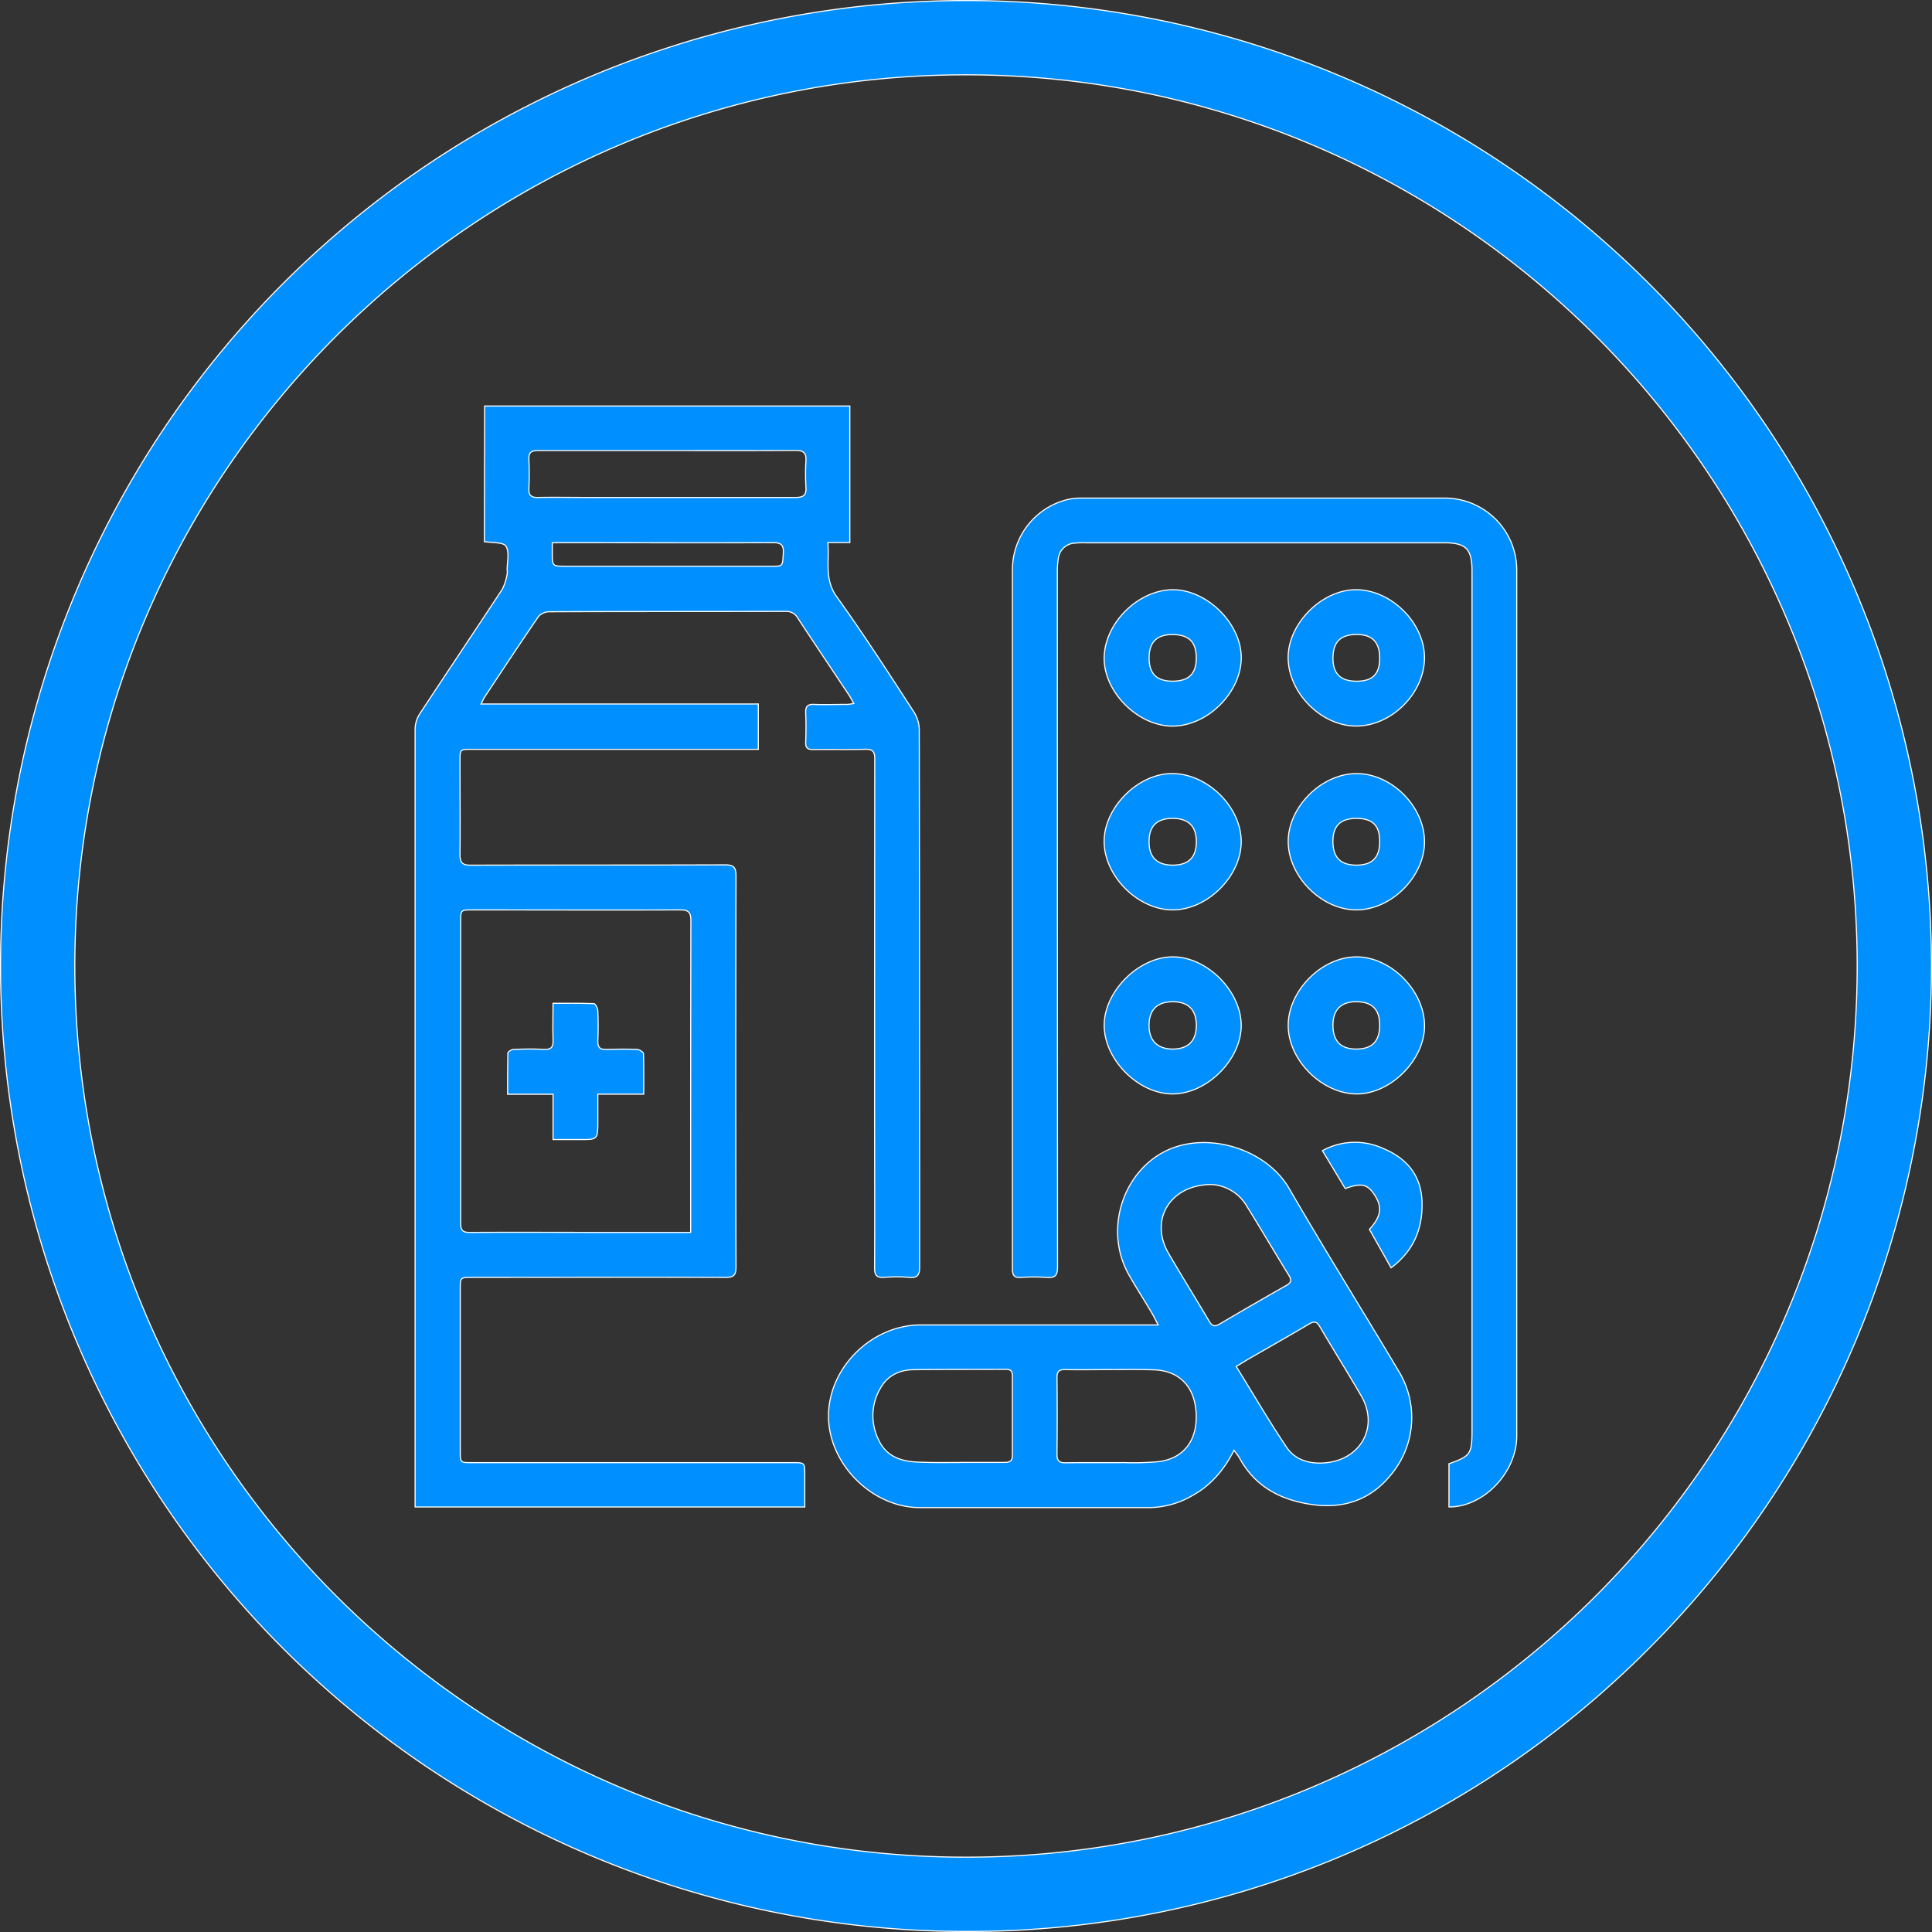
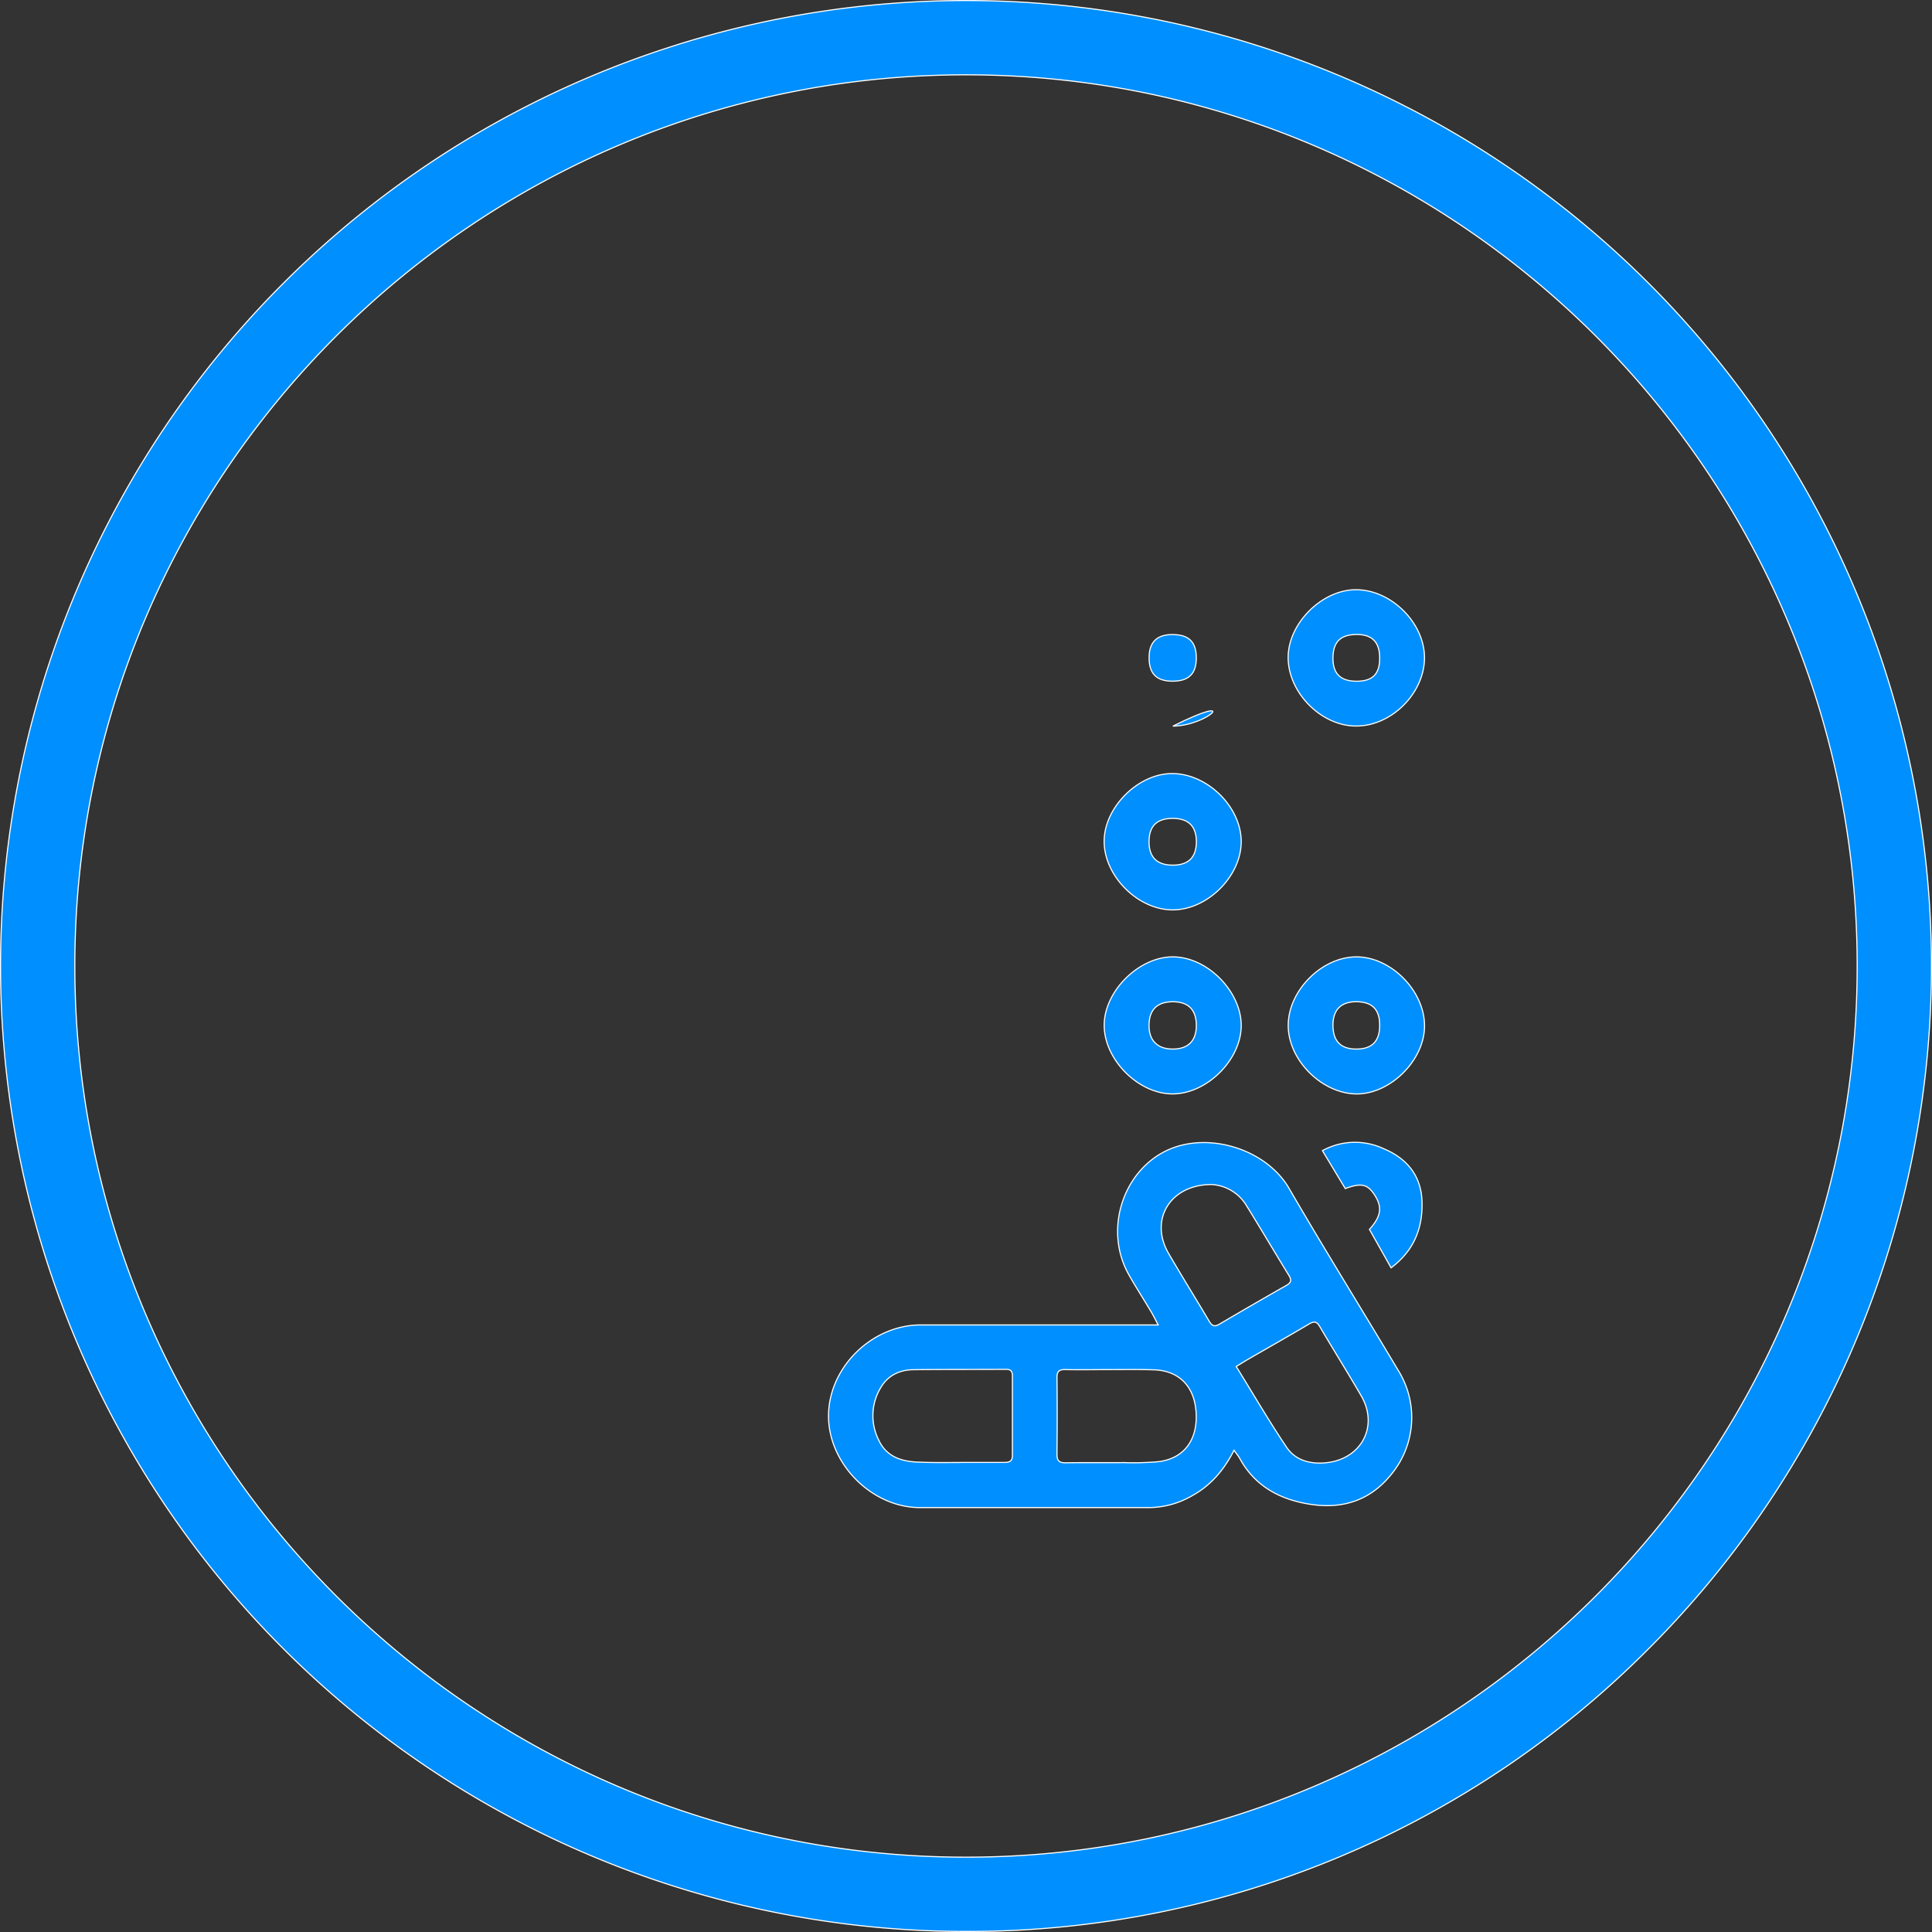
<svg xmlns="http://www.w3.org/2000/svg" viewBox="0 0 520.3 520.3">
  <rect x="0" y="0" width="520.3" height="520.3" fill="#333333" stroke="none" />
  <defs>
    <style>.cls-1{fill:#008ffe;stroke:#fff;stroke-width:0.3px;}</style>
  </defs>
  <title>Pharmacist_1</title>
  <g id="Layer_2" data-name="Layer 2">
    <g id="Layer_1-2" data-name="Layer 1">
      <path class="cls-1" d="M260.15,520.15A260,260,0,0,1,76.3,76.3,260,260,0,0,1,444,444,258.29,258.29,0,0,1,260.15,520.15Zm0-500c-132.34,0-240,107.66-240,240s107.66,240,240,240,240-107.66,240-240S392.49,20.15,260.15,20.15Z" />
-       <path class="cls-1" d="M130.51,109.35h98.35v36.77h-5.92c.46,5.1-1,9.88,2.4,14.59,7.26,10.1,14,20.6,20.76,31a9.06,9.06,0,0,1,1.46,4.69q.1,72.36.1,144.72c0,2.17-.48,3.09-2.8,2.88a41.88,41.88,0,0,0-6.72,0c-2.07.16-2.62-.59-2.61-2.61.07-14.61,0-29.22,0-43.83q0-46.62.05-93.24c0-2.12-.72-2.59-2.69-2.53-4.63.12-9.27,0-13.91.07-1.5,0-2.07-.45-2-2,.09-2.62.11-5.26,0-7.88-.07-1.7.47-2.35,2.23-2.28,3,.12,6,0,9.05,0a16.79,16.79,0,0,0,1.67-.24c-.53-.93-.88-1.66-1.33-2.33-4.58-6.89-9.2-13.74-13.73-20.66a3.57,3.57,0,0,0-3.38-1.82c-21.18.06-42.36,0-63.55.1a4,4,0,0,0-2.89,1.24c-4.95,7.19-9.74,14.49-14.57,21.77-.29.43-.48.94-.93,1.83h74.67v12.21H126.88c-3,0-3,0-3,3.07,0,8.42.07,16.85,0,25.28,0,2.27.72,2.86,2.91,2.85,22.81-.07,45.62,0,68.42-.09,2.34,0,3,.6,3,3q-.12,52.64,0,105.29c0,2.27-.66,2.82-2.86,2.81-22.73-.08-45.46,0-68.18,0-3.21,0-3.22,0-3.22,3.16v43.61c0,3.13,0,3.12,3.05,3.12h86.51c3.2,0,3.21,0,3.22,3.29,0,2.84,0,5.68,0,8.65H111.79v-2.69q0-103.44,0-206.87a7.81,7.81,0,0,1,1.23-4c7.38-11.24,14.89-22.39,22.27-33.63a14.15,14.15,0,0,0,1.29-4.07,4.48,4.48,0,0,0,0-1.16c0-2.16.66-4.79-.33-6.33-.74-1.14-3.68-.85-5.81-1.24ZM186,331.9v-2.82c0-27,0-54.08.06-81.12,0-2.45-.77-2.93-3-2.92-18.61.07-37.23,0-55.85,0-3.13,0-3.15,0-3.15,3.28q0,40.56,0,81.12c0,2,.63,2.47,2.51,2.46,13.14-.07,26.27,0,39.4,0ZM179.9,121.34c-11.67,0-23.34,0-35,0-1.75,0-2.56.46-2.47,2.35.12,2.63.1,5.26,0,7.89-.08,1.84.66,2.43,2.44,2.39,4.48-.08,9,0,13.45,0,18.63,0,37.25,0,55.88,0,2.06,0,3-.52,2.85-2.73a59.32,59.32,0,0,1,0-7.18c.12-2.15-.72-2.77-2.83-2.76C202.78,121.38,191.34,121.34,179.9,121.34Zm-31.17,24.83v2.67c0,3.63,0,3.65,3.61,3.65l55.61,0c2.91,0,2.78,0,3-3.47.12-2.21-.52-2.89-2.8-2.88-18.92.09-37.84,0-56.76,0Z" />
-       <path class="cls-1" d="M390.22,405.83V394.19c5.75-2,6.2-2.62,6.2-8.87V153.66c0-5.82-1.69-7.48-7.42-7.48H292.54a27.38,27.38,0,0,0-3,.07,4.71,4.71,0,0,0-4.54,4.22,21.52,21.52,0,0,0-.25,3.69q0,93.56.05,187.13c0,2.13-.62,2.88-2.76,2.73a53.76,53.76,0,0,0-7.18,0c-2.06.13-2.21-.94-2.2-2.55,0-11.2,0-22.41,0-33.62q0-77.1,0-154.21a19.47,19.47,0,0,1,14.67-19.07,15.84,15.84,0,0,1,3.89-.43q49,0,98.09,0a19.41,19.41,0,0,1,19.16,19.24q0,116.64,0,233.28C408.5,396.44,399.64,405.86,390.22,405.83Z" />
      <path class="cls-1" d="M332.33,390.57c-2.76,5.43-6.37,9.57-11.42,12.31A23.42,23.42,0,0,1,309.62,406q-30.94,0-61.91,0c-12.68,0-24.25-11.43-24.58-24.09-.34-13.23,11.4-25.1,24.86-25.1q30.38,0,60.74,0h3.17c-.73-1.38-1.21-2.39-1.78-3.35-2-3.38-4.15-6.7-6.09-10.12-7.53-13.3-.45-31.11,13.92-34.86,10.75-2.81,23.78,2.19,29.21,11.56,9.57,16.5,19.67,32.7,29.44,49.09A24,24,0,0,1,375,396.66c-6.53,8.4-15.27,10.23-25.15,7.86-7-1.67-12.57-5.41-16.06-11.91C333.42,392,333,391.49,332.33,390.57ZM299,368.84v0c-4,0-8,.08-12.05,0-1.71-.05-2.32.47-2.3,2.21.08,6.88.07,13.76,0,20.64,0,1.72.64,2.28,2.33,2.25,5.25-.08,10.5,0,15.76-.05a74.79,74.79,0,0,0,9.48-.28c6.8-.95,10.39-6,9.89-13.34-.47-7-4.68-11.23-11.53-11.37C306.77,368.77,302.91,368.84,299,368.84Zm-40.33,25c3.94,0,7.89,0,11.83,0,1.41,0,2.16-.36,2.15-1.93q0-10.67,0-21.33c0-1.23-.38-1.82-1.73-1.81-8.27.05-16.54,0-24.81.1-3.55,0-6.75,1.36-8.71,4.49a14.55,14.55,0,0,0-.78,14.41c2.15,4.71,6.44,5.91,11.16,6C251.45,393.93,255.08,393.86,258.71,393.86ZM332.92,368c4.6,7.42,8.86,14.75,13.59,21.78,2.29,3.4,6.09,4.51,10.25,4.18,9.69-.77,14.65-9.69,9.85-18-3.63-6.28-7.5-12.42-11.17-18.68-.84-1.43-1.54-1.53-2.91-.71-5.51,3.27-11.09,6.42-16.64,9.62C335,366.73,334.09,367.3,332.92,368Zm-6.63-49c-11.17,0-16.84,9.5-11.59,18.54,3.57,6.14,7.33,12.16,10.94,18.27.74,1.24,1.39,1.59,2.74.8q9-5.3,18-10.41c1.3-.74,1.55-1.39.73-2.72-3.84-6.24-7.56-12.56-11.42-18.79A11.71,11.71,0,0,0,326.29,319Z" />
-       <path class="cls-1" d="M315.87,195.55c-9.26.08-18.49-9-18.52-18.23,0-9.38,9.08-18.47,18.52-18.51,9.11,0,18.31,9,18.41,18.15C334.37,186.33,325.33,195.46,315.87,195.55Zm-.1-12.1c4.38,0,6.42-2,6.4-6.32s-2.07-6.2-6.32-6.24-6.36,2-6.39,6.15C309.42,181.39,311.44,183.45,315.77,183.45Z" />
+       <path class="cls-1" d="M315.87,195.55C334.37,186.33,325.33,195.46,315.87,195.55Zm-.1-12.1c4.38,0,6.42-2,6.4-6.32s-2.07-6.2-6.32-6.24-6.36,2-6.39,6.15C309.42,181.39,311.44,183.45,315.77,183.45Z" />
      <path class="cls-1" d="M334.27,226.64c0,9.28-9,18.33-18.37,18.4s-18.56-9.08-18.55-18.46c0-9.12,9.12-18.24,18.26-18.26C325.12,208.3,334.25,217.26,334.27,226.64Zm-18.5-6.24c-4.3,0-6.39,2.15-6.33,6.44.05,4.09,2.22,6.16,6.43,6.15s6.3-2.12,6.32-6.26S320.11,220.37,315.77,220.4Z" />
      <path class="cls-1" d="M383.64,276.29c0,9.14-9.08,18.28-18.2,18.32-9.38,0-18.55-9.11-18.52-18.49s9.06-18.41,18.35-18.43S383.64,266.78,383.64,276.29Zm-12.08-.19c0-4.23-2-6.28-6.2-6.33s-6.43,2.16-6.39,6.41,2.13,6.33,6.24,6.34C369.49,282.54,371.56,280.44,371.56,276.1Z" />
-       <path class="cls-1" d="M383.63,226.71c0,9.39-8.94,18.31-18.32,18.33S347,236.1,346.92,226.73s9-18.44,18.48-18.4S383.63,217.29,383.63,226.71Zm-12.07-.14c0-4.28-1.94-6.17-6.26-6.17s-6.39,2-6.34,6.37c.06,4.19,2.11,6.22,6.32,6.22S371.58,231,371.56,226.57Z" />
      <path class="cls-1" d="M383.63,177.1c0,9.56-8.86,18.45-18.42,18.43-9.36,0-18.24-8.92-18.31-18.36-.06-9.24,9.11-18.42,18.36-18.36C374.69,158.86,383.6,167.74,383.63,177.1Zm-18.28,6.36c4.29,0,6.2-1.91,6.21-6.2s-2-6.44-6.31-6.39-6.23,2.07-6.28,6.27S360.94,183.47,365.35,183.46Z" />
      <path class="cls-1" d="M334.27,276.32c-.1,9.28-9.5,18.45-18.74,18.28s-18.27-9.47-18.17-18.63,9.49-18.45,18.74-18.28S334.37,267.17,334.27,276.32Zm-18.37-6.55c-4.17,0-6.37,2.06-6.46,6.17s2.09,6.54,6.28,6.58,6.47-2.15,6.46-6.39S320,269.81,315.9,269.77Z" />
      <path class="cls-1" d="M368.8,331.08c3.23-3.58,3.52-6.11,1.26-9.46-1.85-2.74-3.52-3.11-7.77-1.53l-6.15-10.21a18.22,18.22,0,0,1,16.47-.54c6.32,2.65,10.15,7.31,10.35,14.33s-2.12,13.11-8.33,17.76Z" />
-       <path class="cls-1" d="M173.36,294.66H161c0,2.54,0,4.9,0,7.27,0,5,0,5-5.06,4.95-2.23,0-4.46,0-7,0v-12.2H136.7c0-3.88,0-7.48.07-11.07,0-.37,1-1,1.62-1,2.7-.11,5.42-.17,8.11,0,2,.1,2.52-.67,2.44-2.54-.12-3.15,0-6.31,0-9.87,3.78,0,7.38-.06,11,.09.39,0,1,1.18,1.05,1.84.13,2.77.13,5.56,0,8.34,0,1.63.61,2.18,2.19,2.14,2.78-.08,5.56-.1,8.34,0,.63,0,1.75.72,1.77,1.14C173.42,287.25,173.36,290.78,173.36,294.66Z" />
    </g>
  </g>
</svg>